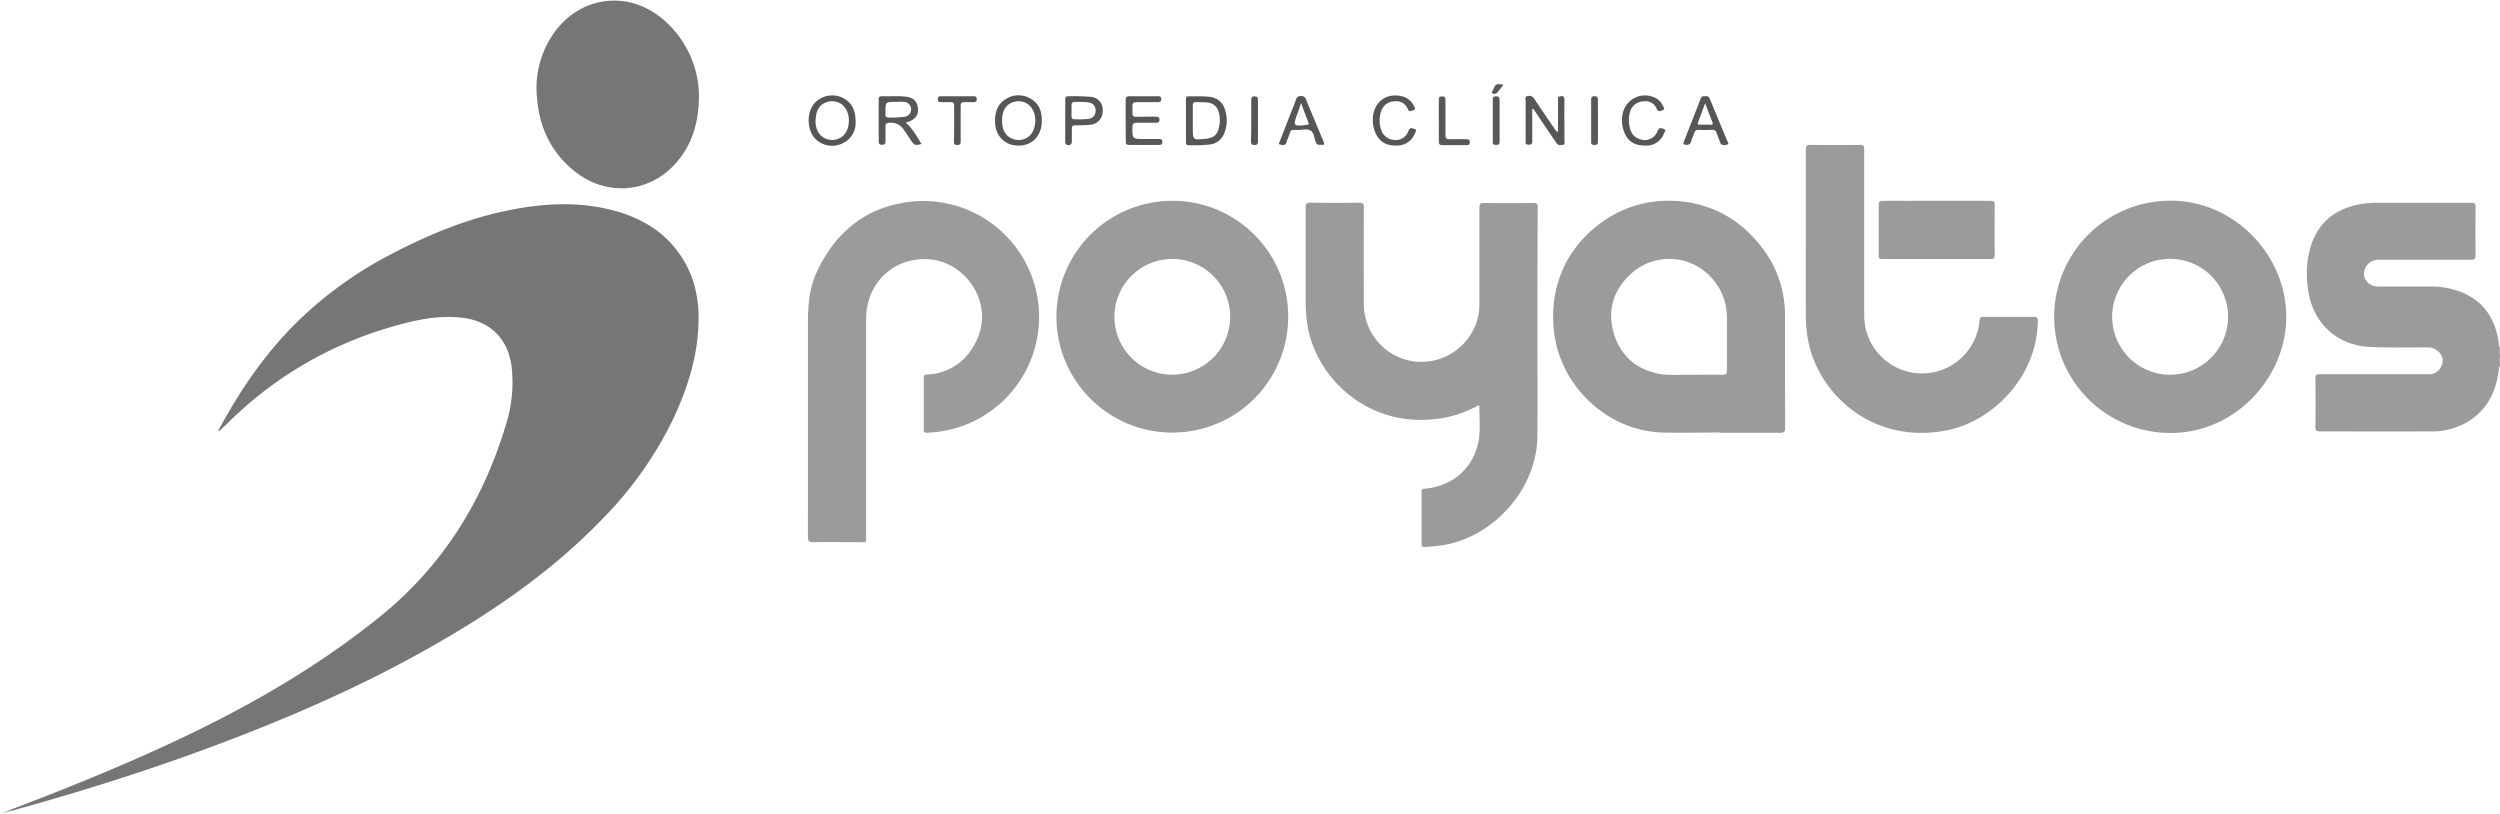
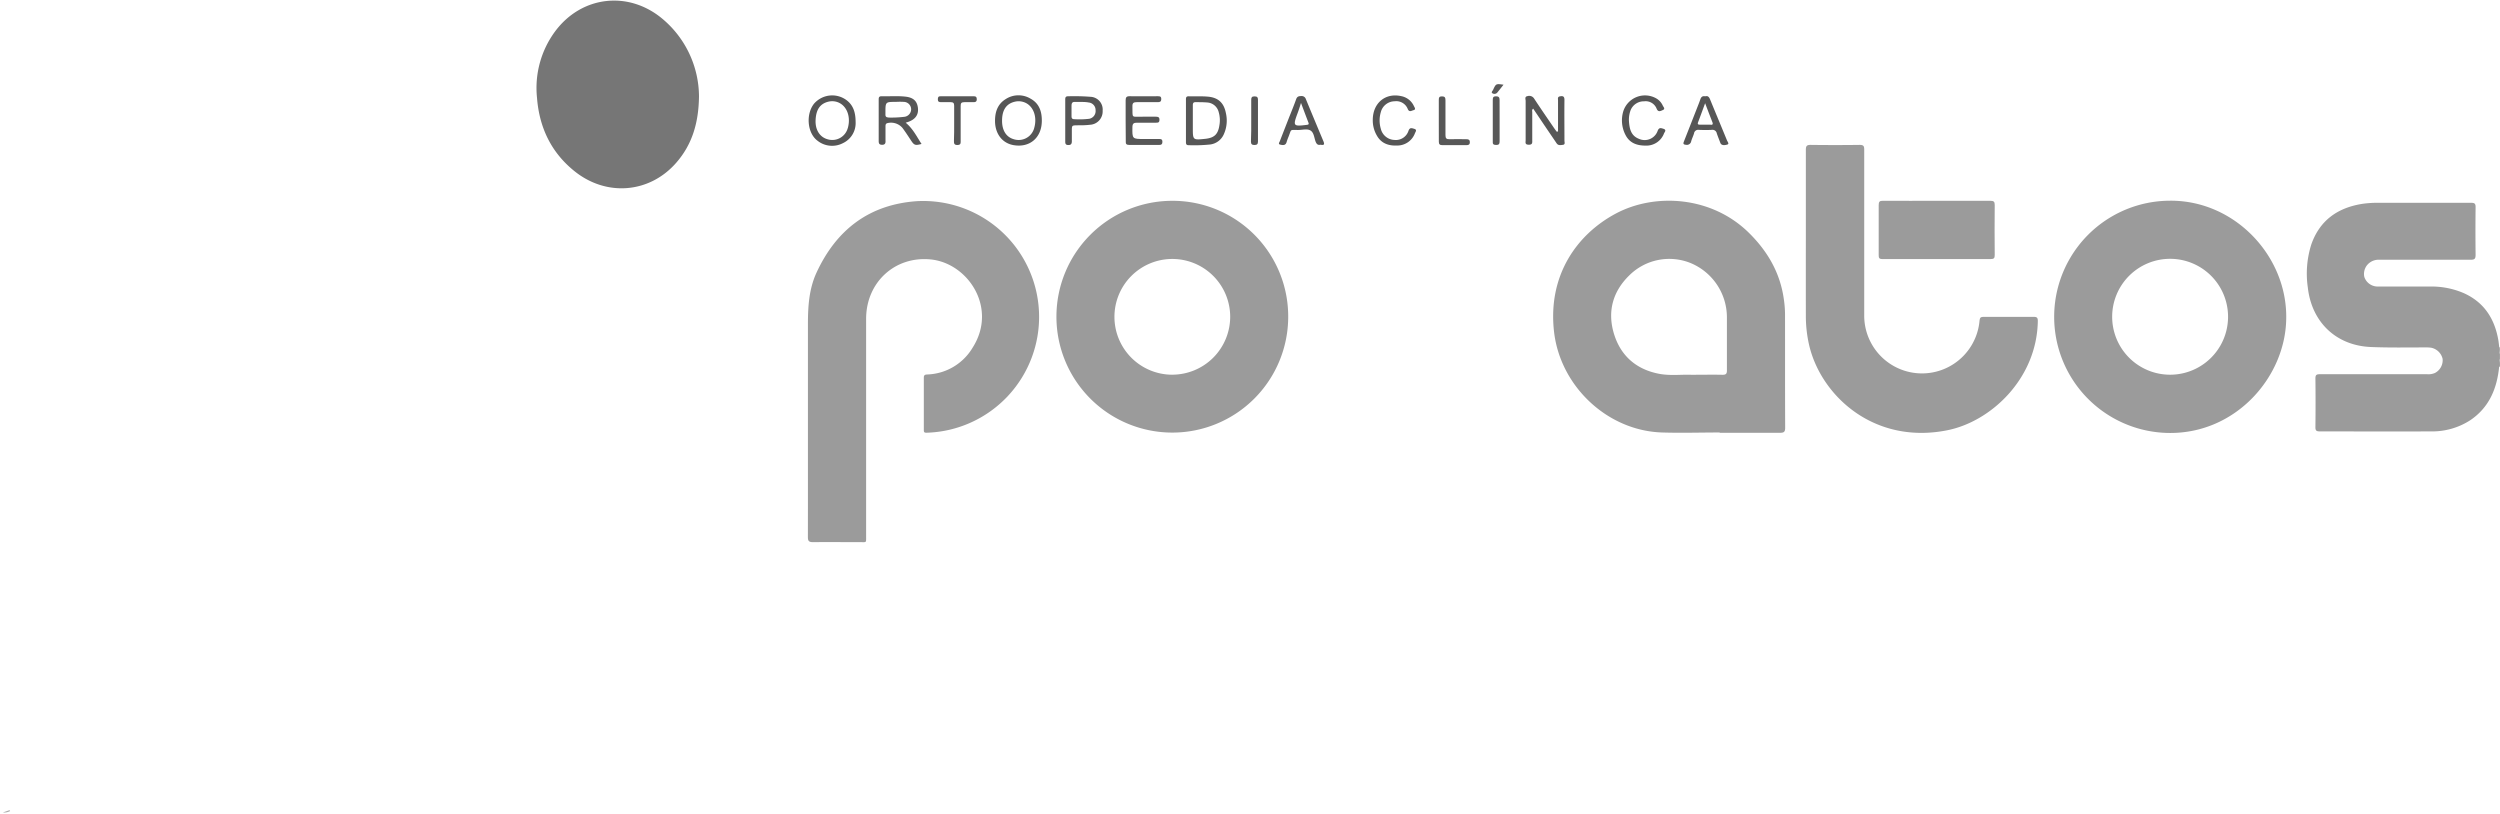
<svg xmlns="http://www.w3.org/2000/svg" id="709dffa1-42ec-4d5f-a2c6-c81b7660790b" data-name="Capa 1" viewBox="0 0 711.88 231.88">
  <defs>
    <style>.\34 91ffca3-a10e-4b9a-8811-dd5520fb3826{fill:none;}.\35 4540119-e99c-46fb-aab5-5caf948764d7{fill:#9b9b9b;}.\31 b12d909-8aa3-431e-b66a-40c50837debc{fill:#9e9e9e;}.\39 eeca429-fe42-4000-be11-616c6dccad73{fill:#a1a1a1;}.\30 42f2db2-b682-4a6d-83bc-608479e701f8{fill:#767676;}.\38 56cff0c-cc42-44cc-97fe-08e7b17a0e0e{fill:#575757;}.e58aa4cc-86e0-4c7f-925a-8d7479383325{fill:#565656;}.\39 3bc4152-b4a6-4a88-bea6-cb5b325c943b{fill:#585858;}.\31 6308c1d-3e7b-4b3e-a5ff-2ecd8a075070{fill:#595959;}.e7523c14-943e-4cea-9161-145ca5d54031{fill:#acacac;}</style>
  </defs>
  <title>clinica-poyatos</title>
  <path class="491ffca3-a10e-4b9a-8811-dd5520fb3826" d="M712,104.48q0,63.18,0,126.36c0,.9-.2,1.1-1.1,1.1q-354.84,0-709.68,0c-.9,0-1.1-.2-1.1-1.1Q.13,116,.1,1.16C.1.26.3.06,1.2.06Q356,.09,710.88.06c.9,0,1.1.2,1.1,1.1q0,48.9,0,97.8a.36.36,0,0,1-.4,0,3.72,3.72,0,0,1-.69-2.12c-.95-5.24-3.46-9.45-8.18-12.09a20.74,20.74,0,0,0-10-2.47c-5-.05-10.08,0-15.12,0a4.6,4.6,0,0,1-3-.91c-1.6-1.29-2.19-2.81-1.62-4.53a4.66,4.66,0,0,1,4-3.37,12.22,12.22,0,0,1,1.8,0h22.67c.44,0,.88,0,1.32,0,1.28-.08,1.67-.48,1.75-1.79,0-.12,0-.24,0-.36,0-3.52,0-7,0-10.56,0-1.8-.38-2.17-2.21-2.17-8.56,0-17.12,0-25.67,0a23.18,23.18,0,0,0-5.23.58c-6.68,1.53-11.05,5.55-12.82,12.21a25.44,25.44,0,0,0,.79,16c2.37,6.14,7,9.59,13.34,10.77a34,34,0,0,0,6.2.53c4.4,0,8.8-.05,13.2,0a4.23,4.23,0,0,1,3.87,5.85,4.3,4.3,0,0,1-4.13,2.75c-4.16,0-8.32,0-12.48,0-5.68,0-11.36,0-17,0-1.82,0-2.2.38-2.21,2.17q0,5.4,0,10.8c0,1.75.39,2.15,2.11,2.15,10.08,0,20.16.07,30.23,0a20.25,20.25,0,0,0,10-2.6c4.25-2.43,6.66-6.21,8-10.8.25-.88.44-1.78.61-2.69a2.79,2.79,0,0,1,.62-1.77A.36.36,0,0,1,712,104.48Z" transform="translate(-0.1 -0.06)" />
  <path class="54540119-e99c-46fb-aab5-5caf948764d7" d="M711.74,104.49c-.62,6.19-2.82,11.55-8.17,15.19a19.93,19.93,0,0,1-11.37,3.22c-10.52.06-21,0-31.55,0-.91,0-1.24-.2-1.23-1.19q.08-7,0-13.92c0-1,.36-1.17,1.25-1.17q15.3,0,30.59,0a4.57,4.57,0,0,0,2.22-.37,4.08,4.08,0,0,0,2.16-4,4.19,4.19,0,0,0-3.35-3.19,11.77,11.77,0,0,0-1.55-.07c-5.2,0-10.4.1-15.59-.12-9.9-.43-16.83-7.15-17.9-17a27.47,27.47,0,0,1,1-12.2c2.41-6.89,7.53-10.47,14.57-11.57a29.8,29.8,0,0,1,4.66-.29c8.76,0,17.52,0,26.27,0,1,0,1.29.23,1.28,1.25q-.08,6.78,0,13.56c0,1.07-.25,1.41-1.37,1.4-8.68,0-17.36,0-26,0a4.29,4.29,0,0,0-2.61.71,4,4,0,0,0-1.71,4.17,4,4,0,0,0,3.82,2.75c5,0,10,0,15,0a23.19,23.19,0,0,1,9.46,1.86c5.76,2.57,8.78,7.2,9.86,13.25.13.71.19,1.43.28,2.14s-.1,1.32.2,1.94v1.44C711.64,103,712,103.79,711.74,104.49Z" transform="translate(-0.1 -0.06)" />
  <path class="1b12d909-8aa3-431e-b66a-40c50837debc" d="M711.74,104.49a4.2,4.2,0,0,1,.22-2.17v2.16Z" transform="translate(-0.1 -0.06)" />
  <path class="9eeca429-fe42-4000-be11-616c6dccad73" d="M712,100.88a3.3,3.3,0,0,1-.2-1.94.38.38,0,0,1,.2,0Z" transform="translate(-0.1 -0.06)" />
-   <path class="042f2db2-b682-4a6d-83bc-608479e701f8" d="M2.8,230.75c17.71-6.75,35.28-13.84,52.34-22.13,18.79-9.13,36.69-19.69,53-32.84,17.89-14.41,29.46-32.92,36-54.72a39.64,39.64,0,0,0,1.64-16.59c-1-8-6.16-13.06-14.22-13.95-6.79-.75-13.29.66-19.73,2.55A108.5,108.5,0,0,0,65,120.47c-.82.81-1.68,1.58-2.54,2.39-.23-.44.06-.67.2-.92,6.07-11.2,13.23-21.61,22.4-30.55a112.15,112.15,0,0,1,26.51-19c10.88-5.7,22.18-10.32,34.31-12.64,9.8-1.88,19.61-2.32,29.35.36,7.25,2,13.5,5.6,18,11.76,4.38,5.95,6,12.75,5.78,20-.24,9.65-3.1,18.65-7.13,27.3a106.08,106.08,0,0,1-20.09,28.5c-13.91,14.51-30.22,25.85-47.57,35.79C103.46,195.4,81.5,204.91,59,213.21c-18.16,6.7-36.62,12.49-55.28,17.63-.23.06-.47.11-.7.16S2.72,231,2.8,230.75Z" transform="translate(-0.1 -0.06)" />
-   <path class="54540119-e99c-46fb-aab5-5caf948764d7" d="M437.88,92.24c0,10.68.07,21.36,0,32-.12,14.86-12.33,28.81-27.08,31.09a44.33,44.33,0,0,1-5,.48c-.67,0-.91-.18-.91-.87q0-7.44,0-14.88c0-.61.19-.79.82-.84,8.2-.65,14.31-6.18,15.5-14.15.45-3,.11-6,.16-9,0-.9-.48-.48-.83-.29a32.08,32.08,0,0,1-12.2,3.66c-20.12,2.06-34.06-13.14-36-27.23a43.66,43.66,0,0,1-.45-6c0-9,0-18.08,0-27.12,0-1.08.3-1.32,1.33-1.31q7,.08,14,0c1,0,1.24.31,1.24,1.28q-.05,13.86,0,27.72A16.45,16.45,0,0,0,403,103a16.63,16.63,0,0,0,17.93-12.5,18.31,18.31,0,0,0,.44-4.28c0-9,0-18,0-27,0-1,.22-1.37,1.31-1.35,4.72.06,9.44.05,14.16,0,.91,0,1.14.27,1.13,1.15q-.08,15.06-.09,30.12c0,1,0,2.07,0,3.11Z" transform="translate(-0.1 -0.06)" />
  <path class="54540119-e99c-46fb-aab5-5caf948764d7" d="M230.16,120.28c0-9.28,0-18.56,0-27.84,0-5,.28-10,2.41-14.67,5.64-12.25,15-19.5,28.67-20.43a33,33,0,1,1,2.7,65.94c-.58,0-.78-.11-.78-.7,0-5,0-10,0-15,0-.86.5-.86,1.07-.89A15.62,15.62,0,0,0,277.09,99c7.12-11.24-1.3-23.95-11.91-25.06C255,72.89,246.73,80.4,246.73,90.85q0,31,0,61.92c0,1.94.14,1.66-1.66,1.67-4.48,0-9-.05-13.44,0-1.28,0-1.49-.4-1.48-1.55C230.17,142,230.16,131.16,230.16,120.28Z" transform="translate(-0.1 -0.06)" />
  <path class="54540119-e99c-46fb-aab5-5caf948764d7" d="M514.32,67.9c0-8.4,0-16.8,0-25.2,0-1.11.31-1.39,1.4-1.38q7,.09,13.92,0c1.11,0,1.3.35,1.3,1.35q0,23.7,0,47.39A16.45,16.45,0,0,0,563.71,92c.18-1.72.18-1.72,1.95-1.72,4.48,0,9,0,13.44,0,1.05,0,1.29.24,1.27,1.32-.32,16.4-13.46,28.59-25.9,31-20.76,4.08-35.71-9.81-39.15-24a36.87,36.87,0,0,1-1-8.67Q514.3,78.94,514.32,67.9Z" transform="translate(-0.1 -0.06)" />
  <path class="042f2db2-b682-4a6d-83bc-608479e701f8" d="M199.14,27.51c-.1,7.64-2,13.77-6.49,18.9-7.57,8.67-19.8,9.7-28.89,2.45-6.74-5.37-10.11-12.55-10.75-21A27.07,27.07,0,0,1,158.17,9c7.53-10.14,20.88-11.69,30.56-3.58A29,29,0,0,1,199.14,27.51Z" transform="translate(-0.1 -0.06)" />
  <path class="54540119-e99c-46fb-aab5-5caf948764d7" d="M551.64,57.24c5.07,0,10.15,0,15.22,0,.91,0,1.25.21,1.24,1.18q-.07,7.13,0,14.26c0,.88-.23,1.15-1.14,1.15q-15.4,0-30.81,0c-1,0-1.09-.35-1.09-1.18,0-4.71,0-9.43,0-14.14,0-1,.22-1.29,1.24-1.28C541.41,57.27,546.53,57.24,551.64,57.24Z" transform="translate(-0.1 -0.06)" />
  <path class="856cff0c-cc42-44cc-97fe-08e7b17a0e0e" d="M443.75,37.5c0-3,0-5.9,0-8.86,0-.43-.2-1,.53-1.14s1.31-.12,1.3,1c-.05,3.88,0,7.76,0,11.63,0,.41.29,1.08-.44,1.17s-1.34.25-1.83-.49c-1.34-2-2.73-4-4.1-6.05L436.68,31c-.44.32-.27.71-.27,1,0,2.64,0,5.28,0,7.92,0,.67.16,1.37-1,1.35s-.88-.69-.88-1.31c0-3.72,0-7.44,0-11.15,0-.48-.35-1.23.51-1.37a1.63,1.63,0,0,1,1.88.65c1.84,2.81,3.75,5.57,5.64,8.34.26.38.54.75.81,1.12Z" transform="translate(-0.1 -0.06)" />
  <path class="856cff0c-cc42-44cc-97fe-08e7b17a0e0e" d="M320.63,34.42c0-1.92,0-3.84,0-5.76,0-.84.2-1.22,1.14-1.2,2.68.05,5.36,0,8,0,.56,0,1,0,1,.79s-.4.9-1,.9c-2,0-4,0-6,0-.85,0-1.23.21-1.21,1.14.09,3.62-.46,2.95,2.93,3,1.24,0,2.48,0,3.72,0,.64,0,1.07.09,1.05.9s-.44.82-1,.81c-1.8,0-3.6,0-5.4,0-.88,0-1.28.21-1.3,1.2-.05,3.44-.09,3.44,3.34,3.44,1.44,0,2.88,0,4.32,0,.57,0,.88.13.88.8s-.26.9-.92.89c-2.84,0-5.68,0-8.51,0-.79,0-1.06-.27-1-1C320.65,38.33,320.63,36.38,320.63,34.42Z" transform="translate(-0.1 -0.06)" />
  <path class="e58aa4cc-86e0-4c7f-925a-8d7479383325" d="M463.94,34.42c.14,2.32.57,4.28,2.85,5.17a3.92,3.92,0,0,0,5.32-2.24c.39-1.05.94-.84,1.65-.62,1,.32.34.92.17,1.33a5.36,5.36,0,0,1-5.27,3.46c-2.47,0-4.58-.74-5.75-3.14a9,9,0,0,1-.57-6.65A6.49,6.49,0,0,1,471.58,28a4.51,4.51,0,0,1,2,2.13c.17.4.82.94,0,1.27-.56.24-1.3.72-1.75-.39a3.36,3.36,0,0,0-3.57-2.1,4.06,4.06,0,0,0-3.81,2.45A7.74,7.74,0,0,0,463.94,34.42Z" transform="translate(-0.1 -0.06)" />
  <path class="e58aa4cc-86e0-4c7f-925a-8d7479383325" d="M391,34.23c0-4.87,3.64-7.85,8.22-6.77a5,5,0,0,1,3.51,2.84c.18.37.65.95-.16,1.14-.52.13-1.18.66-1.6-.32a3.51,3.51,0,0,0-3.74-2.22,4.1,4.1,0,0,0-3.94,3.1,8.31,8.31,0,0,0,0,4.73,4.15,4.15,0,0,0,3.89,3.18,3.78,3.78,0,0,0,4-2.63c.38-1,.95-.73,1.61-.54.91.25.39.83.23,1.23A5.36,5.36,0,0,1,398,41.5c-2.42.11-4.52-.54-5.81-2.79A8.56,8.56,0,0,1,391,34.23Z" transform="translate(-0.1 -0.06)" />
  <path class="e58aa4cc-86e0-4c7f-925a-8d7479383325" d="M271.8,35.15c0-1.68,0-3.36,0-5,0-.74-.25-1-1-1-.92,0-1.84,0-2.76,0-.57,0-.9-.14-.89-.8s.17-.89.81-.88q4.74,0,9.47,0c.65,0,.8.29.81.87s-.28.83-.87.81c-.88,0-1.76,0-2.64,0s-1.09.27-1.08,1.1c0,3.28,0,6.55,0,9.83,0,.64.13,1.25-.91,1.27s-1-.56-1-1.29C271.81,38.43,271.8,36.79,271.8,35.15Z" transform="translate(-0.1 -0.06)" />
  <path class="856cff0c-cc42-44cc-97fe-08e7b17a0e0e" d="M409.8,34.37c0-2,0-3.92,0-5.87,0-.66.1-1,.9-1s1,.33,1,1.08c0,3.32,0,6.63,0,9.95,0,.88.24,1.21,1.15,1.17,1.6-.06,3.2,0,4.79,0,.62,0,1,.13,1,.85s-.38.84-1,.84c-2.28,0-4.56,0-6.83,0-.72,0-1-.24-1-1C409.82,38.37,409.8,36.37,409.8,34.37Z" transform="translate(-0.1 -0.06)" />
  <path class="e58aa4cc-86e0-4c7f-925a-8d7479383325" d="M356.39,34.25c0-1.92,0-3.83,0-5.75,0-.65.13-1,.92-1s1,.29,1,1q0,5.92,0,11.85c0,.71-.25,1-1,1s-1-.28-1-1C356.41,38.32,356.39,36.28,356.39,34.25Z" transform="translate(-0.1 -0.06)" />
-   <path class="93bc4152-b4a6-4a88-bea6-cb5b325c943b" d="M455.12,34.39c0,1.92,0,3.83,0,5.75,0,.72,0,1.22-1,1.2s-.94-.46-.94-1.13q0-5.81,0-11.62c0-.66,0-1.13.93-1.14s1,.46,1,1.19C455.11,30.56,455.12,32.48,455.12,34.39Z" transform="translate(-0.1 -0.06)" />
  <path class="93bc4152-b4a6-4a88-bea6-cb5b325c943b" d="M427.12,34.39c0,2,0,3.91,0,5.87,0,.73-.16,1.1-1,1.08s-1-.31-.95-1q0-5.93,0-11.86c0-.68.17-1,.94-1s1,.32,1,1.07C427.1,30.48,427.12,32.44,427.12,34.39Z" transform="translate(-0.1 -0.06)" />
  <path class="16308c1d-3e7b-4b3e-a5ff-2ecd8a075070" d="M428.23,24.18c-.67.85-1.22,1.57-1.8,2.27a1.07,1.07,0,0,1-1.32.2c-.52-.28,0-.7.15-1C426.08,23.86,426.1,23.87,428.23,24.18Z" transform="translate(-0.1 -0.06)" />
  <path class="e7523c14-943e-4cea-9161-145ca5d54031" d="M2.8,230.75,3,231a3.53,3.53,0,0,1-2.08.41Z" transform="translate(-0.1 -0.06)" />
  <path class="54540119-e99c-46fb-aab5-5caf948764d7" d="M508.39,89.4a30.37,30.37,0,0,0-.31-3.94c-1-7.55-4.55-13.74-9.94-19.07-10.62-10.5-26.75-11.46-37.89-5.54S440.77,78.5,442.62,94.56c1.79,15.51,15.2,28.15,30.73,28.65,5.47.18,11,0,16.43,0v.09c5.72,0,11.44,0,17.16,0,1.11,0,1.49-.23,1.49-1.43C508.38,111.08,508.41,100.24,508.39,89.4ZM490.5,106.78c-2.76-.06-5.52,0-8.82,0-2.72-.12-6,.34-9.26-.3-6.44-1.27-10.83-5.12-12.73-11.34s-.45-11.94,4.29-16.6A16.16,16.16,0,0,1,481.59,75a16.74,16.74,0,0,1,10.25,15.32c0,5,0,10.07,0,15.11C491.88,106.55,491.52,106.8,490.5,106.78Z" transform="translate(-0.1 -0.06)" />
  <path class="54540119-e99c-46fb-aab5-5caf948764d7" d="M333.92,57.24a33,33,0,1,0,33,33A32.93,32.93,0,0,0,333.92,57.24Zm.05,49.52A16.48,16.48,0,1,1,350.4,90.21,16.51,16.51,0,0,1,334,106.75Z" transform="translate(-0.1 -0.06)" />
  <path class="54540119-e99c-46fb-aab5-5caf948764d7" d="M618.1,57.21a33.07,33.07,0,1,0,0,66.14c18.82,0,32.63-15.95,33-32.23C651.61,73.22,636.61,57.12,618.1,57.21ZM618,106.76a16.48,16.48,0,1,1,.09-33,16.48,16.48,0,0,1-.09,33Z" transform="translate(-0.1 -0.06)" />
  <path class="856cff0c-cc42-44cc-97fe-08e7b17a0e0e" d="M258,35l.71-.23c2.07-.73,3-2.06,2.77-4s-1.32-2.92-3.45-3.18c-2.31-.27-4.63-.06-6.94-.12-.79,0-.78.51-.78,1,0,3.92,0,7.83,0,11.75,0,.74.2,1.07,1,1.07s1-.48.94-1.14c0-1.36,0-2.72,0-4.07,0-.39,0-.79.5-.95a4.28,4.28,0,0,1,4.33,1.36c.86,1.15,1.64,2.36,2.43,3.56.9,1.37,1.21,1.49,3,1C261.16,39,260.12,36.77,258,35Zm-5-1.51c-.56,0-.78-.29-.77-.82,0-.2,0-.4,0-.6,0-3,0-3,3-3a19.91,19.91,0,0,1,2.26,0,2.13,2.13,0,0,1,2.06,2.09,2.18,2.18,0,0,1-2,2.17A30.6,30.6,0,0,1,253,33.53Z" transform="translate(-0.1 -0.06)" />
  <path class="e58aa4cc-86e0-4c7f-925a-8d7479383325" d="M349.17,32.25c-.56-2.91-2.18-4.41-5.11-4.67-1.82-.16-3.67-.06-5.5-.1-.69,0-.77.37-.76.92,0,2,0,4,0,6s0,4,0,6c0,.51,0,1,.72,1a44.11,44.11,0,0,0,6.22-.2,4.93,4.93,0,0,0,3.84-2.9A9.41,9.41,0,0,0,349.17,32.25Zm-1.86,3.58c-.39,2.51-1.49,3.49-4,3.76-3.55.37-3.55.37-3.55-3.11q0-1.08,0-2.16c0-1.44,0-2.88,0-4.32,0-.61.21-.88.83-.85,1.16,0,2.31,0,3.47.11A3.6,3.6,0,0,1,347.13,32,8.19,8.19,0,0,1,347.31,35.83Z" transform="translate(-0.1 -0.06)" />
  <path class="e58aa4cc-86e0-4c7f-925a-8d7479383325" d="M241.36,28.74a6.84,6.84,0,0,0-9.48.87c-2.35,3-1.9,8.29.93,10.46a6.68,6.68,0,0,0,7.34.74,6.31,6.31,0,0,0,3.59-6C243.73,32.18,243.13,30.19,241.36,28.74Zm.14,7.81a4.57,4.57,0,0,1-5.74,3.17c-2.23-.62-3.53-2.68-3.42-5.41.12-3,1.24-4.68,3.57-5.28a4.57,4.57,0,0,1,2.59.08C241.17,30,242.47,33.21,241.51,36.55Z" transform="translate(-0.1 -0.06)" />
  <path class="e58aa4cc-86e0-4c7f-925a-8d7479383325" d="M293.51,28.13a6.67,6.67,0,0,0-7.07.17c-2.41,1.5-3.07,3.9-3,6.54.14,3.52,2.18,6,5.24,6.54,4.63.82,8.06-2.1,8.08-6.9C296.79,31.79,296,29.48,293.51,28.13Zm1.07,8.43a4.58,4.58,0,0,1-5.85,3.13c-2.12-.62-3.3-2.52-3.29-5.26,0-3.08,1.23-4.86,3.68-5.42a4.54,4.54,0,0,1,2.36.08C294.22,29.9,295.57,33.15,294.58,36.55Z" transform="translate(-0.1 -0.06)" />
  <path class="e58aa4cc-86e0-4c7f-925a-8d7479383325" d="M376.94,40.27q-2.52-6-5-12a1.24,1.24,0,0,0-1.37-.85c-.67,0-1.11.15-1.37.85-.62,1.73-1.31,3.43-2,5.15-.88,2.27-1.78,4.54-2.65,6.81-.12.32-.56.85.05,1s1.56.39,1.86-.7a15.78,15.78,0,0,1,.57-1.58c.88-2.21.26-1.87,2.76-1.88,1.19,0,2.59-.43,3.52.18s1,2,1.4,3.11c.27.69.62,1.1,1.43.91C377.2,41.5,377.3,41.12,376.94,40.27Zm-4.7-4.66c-3.89.49-4,.33-2.68-3.24.34-.89.63-1.79,1-3,.75,2,1.41,3.76,2.09,5.53C372.87,35.42,372.73,35.55,372.24,35.61Z" transform="translate(-0.1 -0.06)" />
  <path class="e58aa4cc-86e0-4c7f-925a-8d7479383325" d="M491.85,40c-1.57-3.84-3.18-7.67-4.75-11.51-.28-.69-.58-1.25-1.45-1-.8-.18-1.17.23-1.4.93-.32.94-.71,1.87-1.07,2.8q-1.76,4.52-3.53,9c-.23.6-.41,1,.56,1.07a1.24,1.24,0,0,0,1.46-1c.21-.77.59-1.49.81-2.25a1.18,1.18,0,0,1,1.37-1c1.24.05,2.48.06,3.71,0a1.23,1.23,0,0,1,1.4,1c.31.91.67,1.79,1,2.68s1.36.69,2,.5S492,40.41,491.85,40Zm-4.6-4.44c-1,0-2.07,0-3.11,0-.55,0-.71-.17-.5-.71.65-1.7,1.27-3.41,2-5.4.75,2,1.4,3.68,2.06,5.38C487.89,35.33,487.87,35.62,487.25,35.6Z" transform="translate(-0.1 -0.06)" />
  <path class="e58aa4cc-86e0-4c7f-925a-8d7479383325" d="M310.55,27.62a58.43,58.43,0,0,0-6.35-.14c-.69,0-.77.38-.77.93,0,2,0,4,0,6s0,3.92,0,5.88c0,.63.06,1.06.88,1.07s1-.41,1-1.11c0-1,0-1.92,0-2.88,0-1.61,0-1.6,1.56-1.63,1.2,0,2.4,0,3.59-.15a3.8,3.8,0,0,0,3.62-4A3.63,3.63,0,0,0,310.55,27.62Zm-.33,6.27A23.26,23.26,0,0,1,306,34c-.56,0-.78-.26-.78-.8,0-1,0-2,0-3,0-.81.24-1.19,1.09-1.11.47,0,1,0,1.44,0v0c.79,0,1.6,0,2.38.16a2.16,2.16,0,0,1,1.94,2.21A2.23,2.23,0,0,1,310.22,33.89Z" transform="translate(-0.1 -0.06)" />
</svg>